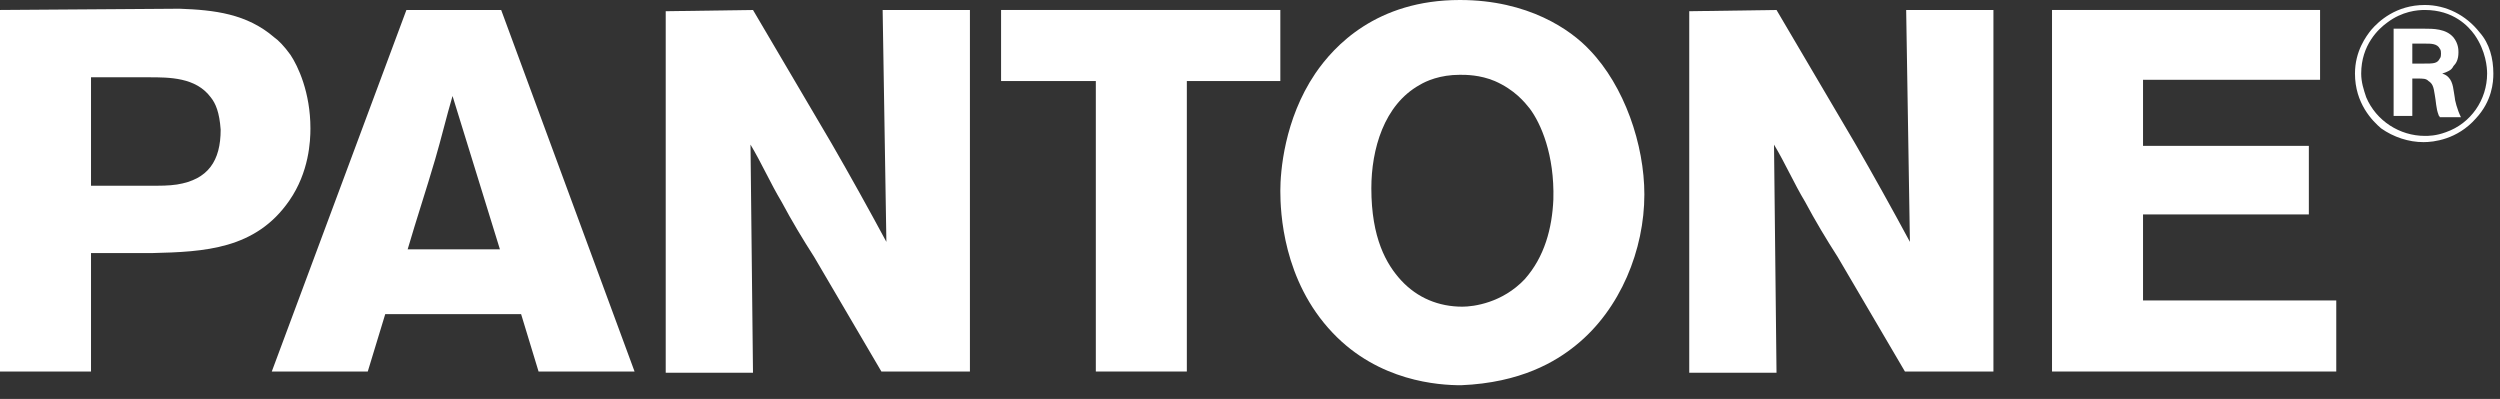
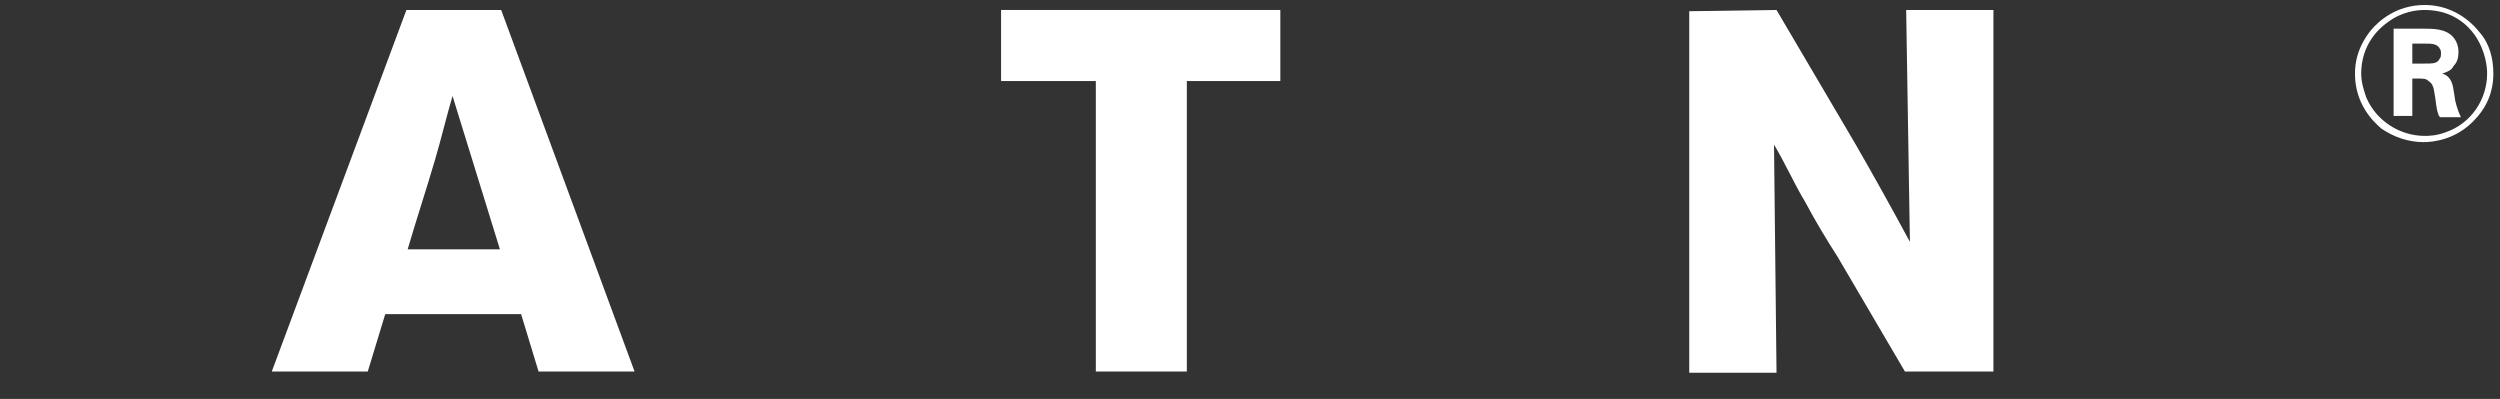
<svg xmlns="http://www.w3.org/2000/svg" width="188" height="30" viewBox="0 0 188 30" fill="none">
  <rect x="0" y="0" width="188" height="30" fill="#333333" stroke="none" />
  <g clip-path="url(#clip0_196_3671)">
-     <path d="M6.844 5.812H11.156C12.75 5.812 14.719 5.812 15.844 7.312C16.219 7.781 16.5 8.438 16.594 9.75C16.594 12.094 15.656 13.5 13.312 13.875C12.656 13.969 12.188 13.969 10.969 13.969H6.844V5.812ZM0 0.75V27.938H6.844V19.031H11.438C15.375 18.938 19.219 18.75 21.75 15.094C23.25 12.938 23.344 10.594 23.344 9.656C23.344 6.938 22.406 4.969 21.844 4.125C21.375 3.469 20.906 3 20.625 2.812C18.562 1.031 16.125 0.75 13.5 0.656L0 0.75Z" fill="white" />
    <path d="M30.656 18.75C31.312 16.5 32.062 14.25 32.719 12C33.188 10.406 33.562 8.812 34.031 7.219L37.594 18.75H30.656ZM37.688 0.75H30.562L20.438 27.938H27.656L28.969 23.625H39.188L40.5 27.938H47.719L37.688 0.75Z" fill="white" />
-     <path d="M56.625 0.75L62.531 10.781C63.938 13.219 65.344 15.75 66.656 18.188L66.375 0.75H72.938V27.938H66.281L61.219 19.312C60.375 18 59.531 16.594 58.781 15.188C57.938 13.781 57.281 12.281 56.438 10.875L56.625 28.031H50.062V0.844L56.625 0.75Z" fill="white" />
    <path d="M96.281 0.75V6.094H89.25V27.938H82.406V6.094H75.281V0.75H96.281Z" fill="white" />
-     <path d="M116.813 15C116.719 17.156 116.156 19.312 114.656 21C112.969 22.781 110.813 23.062 109.969 23.062C108.188 23.062 106.594 22.406 105.375 21.094C104.25 19.875 103.125 17.906 103.125 14.156C103.125 11.25 104.063 7.875 106.781 6.375C107.25 6.094 108.281 5.625 109.781 5.625C110.25 5.625 111.281 5.625 112.406 6.094C113.906 6.75 114.656 7.688 115.031 8.156C115.875 9.281 116.906 11.625 116.813 15ZM118.5 25.969C121.875 23.25 123.656 18.75 123.656 14.625C123.656 10.875 122.156 6.469 119.531 3.75C118.125 2.25 114.938 0 109.781 0C103.5 0 100.313 3.469 98.906 5.531C96.562 9 96.281 12.938 96.281 14.344C96.281 15.938 96.469 21.094 100.219 25.031C103.688 28.688 108.187 28.969 109.875 28.969C114.375 28.781 117 27.188 118.5 25.969Z" fill="white" />
    <path d="M133.594 0.75L139.5 10.781C140.906 13.219 142.312 15.75 143.625 18.188L143.344 0.75H149.906V27.938H143.25L138.187 19.312C137.344 18 136.5 16.594 135.75 15.188C134.906 13.781 134.25 12.281 133.406 10.875L133.594 28.031H127.031V0.844L133.594 0.75Z" fill="white" />
-     <path d="M174.469 0.75V6H161.156V10.969H173.625V16.125H161.156V22.594H175.687V27.938H154.312V0.75H174.469Z" fill="white" />
    <path d="M181.406 4.875V3.281H182.438C182.813 3.281 183.281 3.281 183.469 3.656C183.563 3.75 183.563 3.938 183.563 4.031C183.563 4.125 183.563 4.312 183.469 4.406C183.281 4.781 183 4.781 182.25 4.781H181.406V4.875ZM185.062 8.812C184.781 8.25 184.594 7.5 184.594 7.312C184.5 6.844 184.5 6.188 184.125 5.812C184.031 5.719 183.938 5.625 183.656 5.531C183.938 5.438 183.937 5.438 184.125 5.344C184.313 5.25 184.406 5.156 184.5 4.969C184.688 4.781 184.875 4.5 184.875 3.938C184.875 3.75 184.875 3.281 184.5 2.812C183.938 2.156 183 2.156 182.25 2.156H180V8.719H181.406V5.906H181.781C182.25 5.906 182.438 5.906 182.625 6.094C182.906 6.281 183 6.469 183.094 7.125C183.188 7.594 183.188 8.156 183.375 8.625C183.375 8.719 183.469 8.719 183.469 8.812H185.062ZM187.5 5.531C187.5 4.406 187.219 3.281 186.469 2.438C185.437 1.125 183.938 0.375 182.344 0.375C180.188 0.375 178.875 1.594 178.313 2.25C177.938 2.719 177.094 3.844 177.094 5.531C177.094 7.781 178.406 9.094 179.063 9.656C180 10.312 181.125 10.688 182.25 10.688C183 10.688 184.781 10.5 186.188 8.906C187.406 7.594 187.5 6.188 187.5 5.531ZM187.031 5.531C187.031 7.5 185.813 9.281 183.938 9.938C183.188 10.219 182.625 10.219 182.344 10.219C180.469 10.219 178.688 9.094 177.938 7.312C177.75 6.75 177.562 6.188 177.562 5.531C177.562 3.375 178.875 2.156 179.531 1.688C180.656 0.844 181.781 0.75 182.344 0.75C184.5 0.75 185.625 1.969 186.094 2.625C186.938 3.844 187.031 5.062 187.031 5.531Z" fill="white" />
  </g>
  <defs>
    <clipPath id="clip0_196_3671">
      <rect width="187.5" height="29.062" fill="white" />
    </clipPath>
  </defs>
</svg>